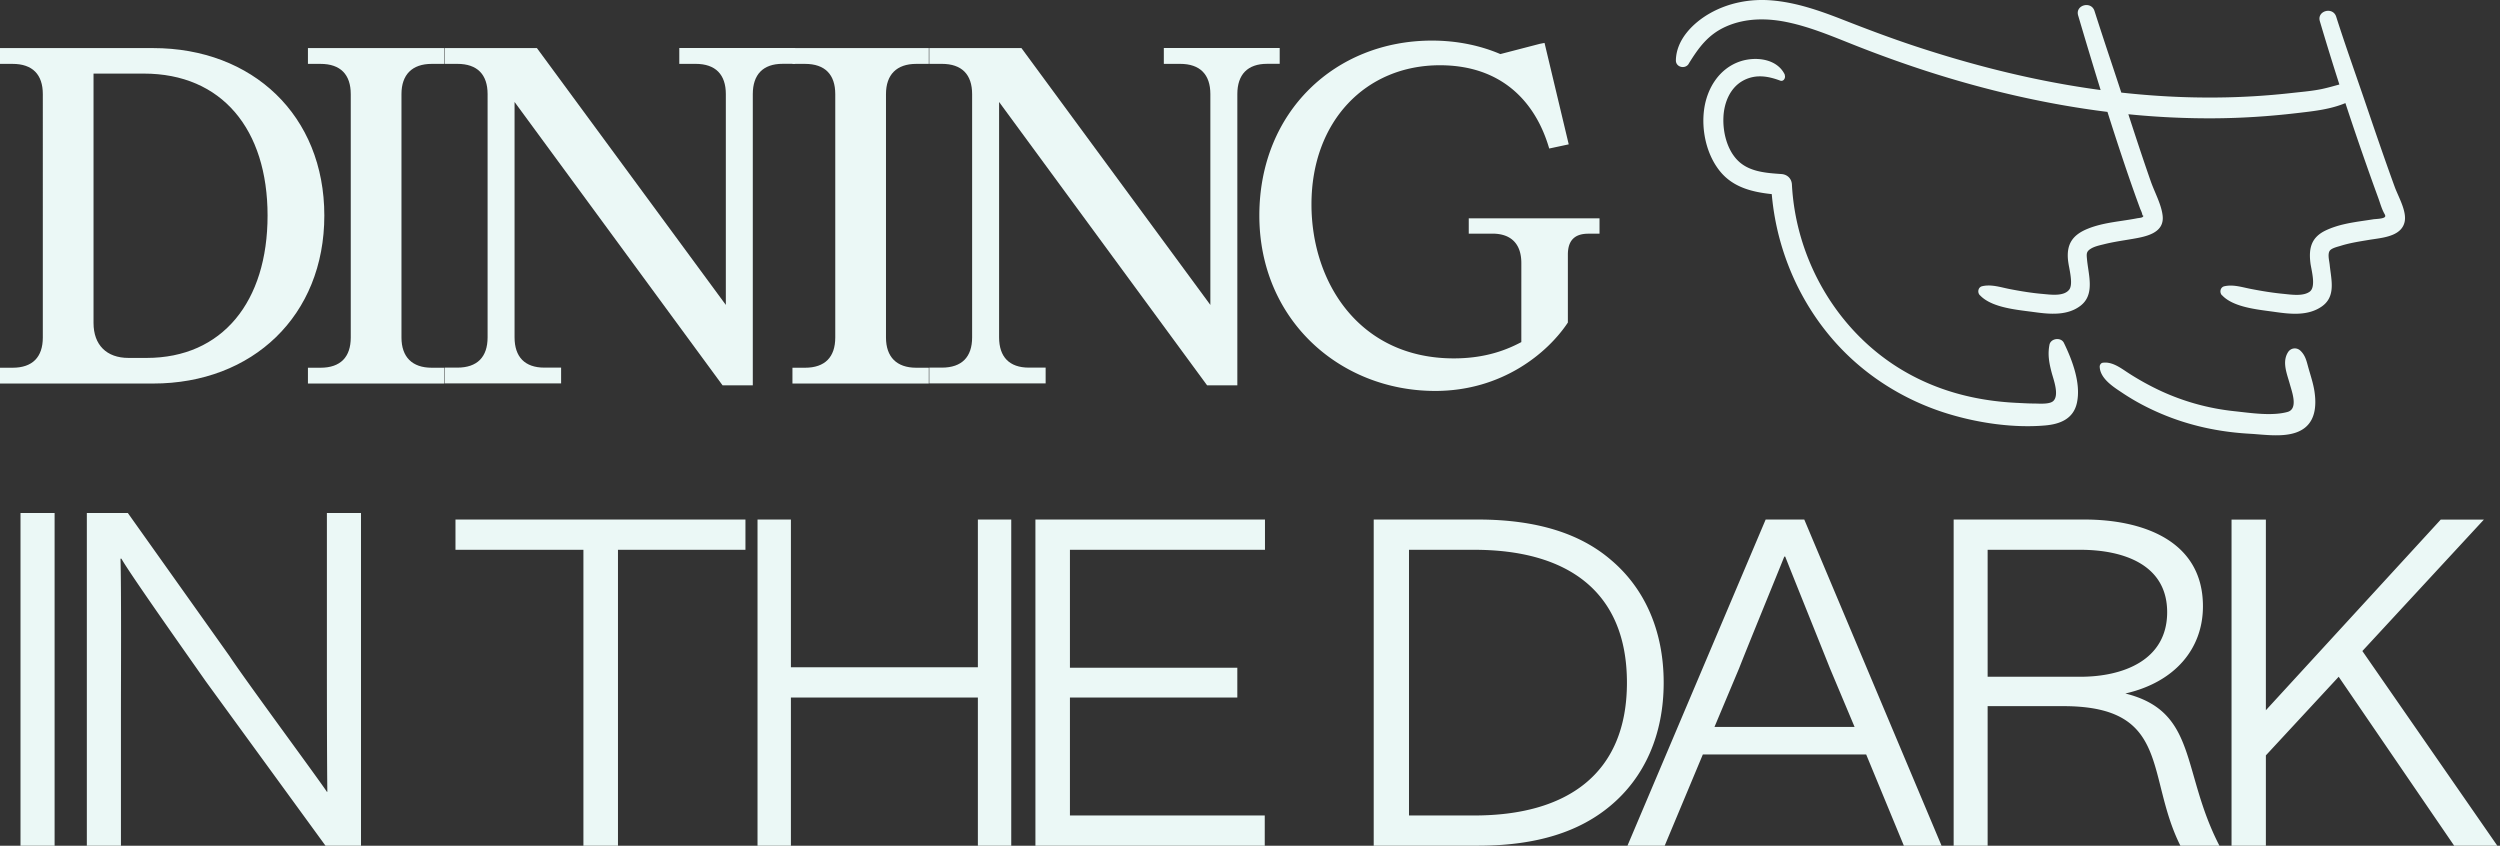
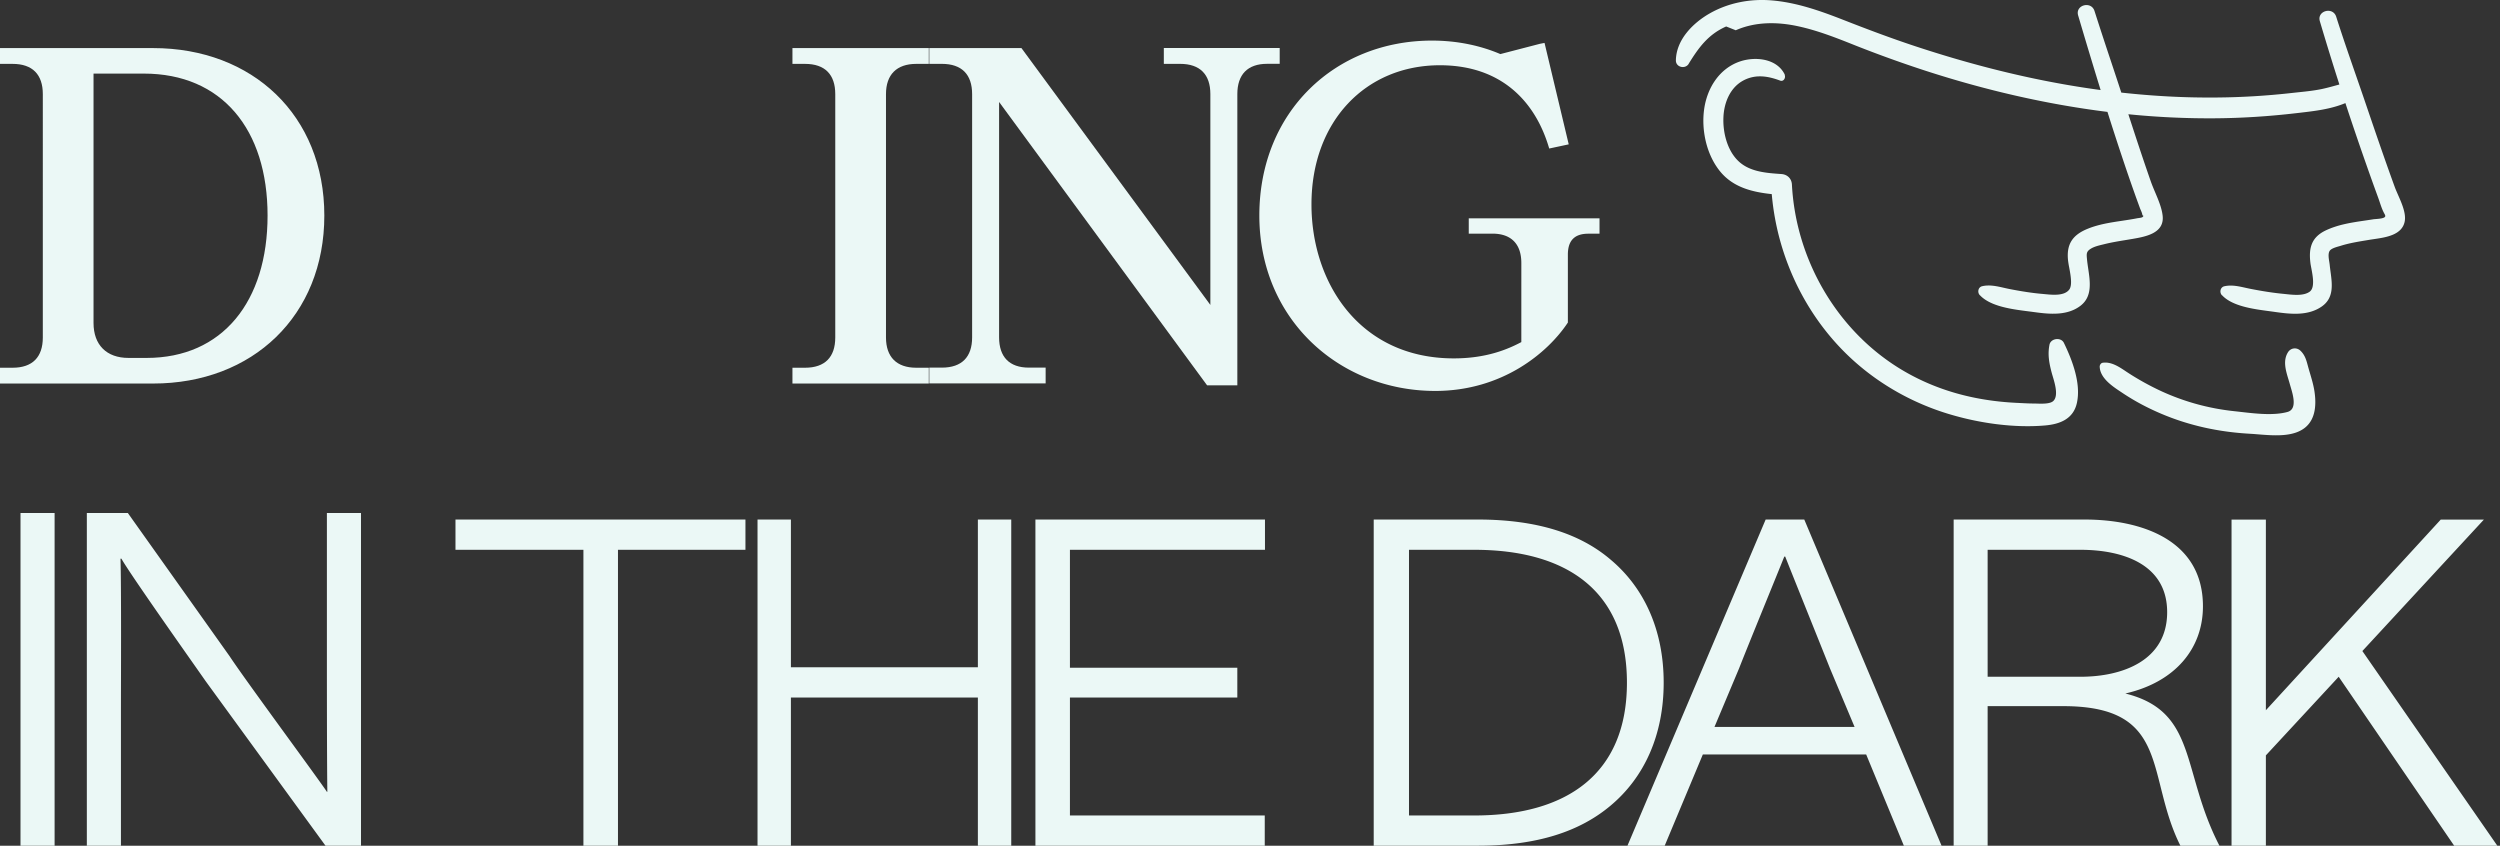
<svg xmlns="http://www.w3.org/2000/svg" width="470" height="159" fill="none" viewBox="0 0 470 159">
  <rect x="0" y="0" width="470" height="159" fill="#333333" stroke="none" />
  <path fill="#EBF8F6" d="M0 72.104v-2.97h2.365c3.764 0 5.685-2.015 5.685-5.685V17.695c0-3.67-1.921-5.685-5.685-5.685H0V9.04h28.784c18.72 0 32.19 12.684 32.19 31.489s-13.47 31.575-32.19 31.575zm27.555-4.814c14.255 0 22.748-10.585 22.748-26.77s-8.57-26.684-23.27-26.684h-9.449v46.89c0 4.114 2.45 6.564 6.565 6.564h3.414z" />
-   <path fill="#EBF8F6" d="M57.892 72.104v-2.97h2.364c3.765 0 5.686-2.015 5.686-5.685V17.695c0-3.67-1.921-5.685-5.685-5.685h-2.365V9.04h25.634v2.97h-2.364c-3.671 0-5.686 2.014-5.686 5.685v45.754c0 3.67 2.015 5.685 5.686 5.685h2.364v2.97zm69.815-63.076h21.784v2.97h-2.364c-3.671 0-5.6 2.015-5.6 5.686v54.759h-5.685L96.738 19.169v44.26c0 3.67 1.93 5.685 5.6 5.685h3.15v2.97h-21.87v-2.97h2.365c3.764 0 5.685-2.015 5.685-5.685V17.692c0-3.67-1.921-5.685-5.686-5.685h-2.364v-2.97h17.32l35.519 48.289V17.691c0-3.67-1.921-5.685-5.685-5.685h-3.065z" />
  <path fill="#EBF8F6" d="M148.98 72.104v-2.97h2.365c3.764 0 5.685-2.015 5.685-5.685V17.695c0-3.67-1.921-5.685-5.685-5.685h-2.365V9.04h25.635v2.97h-2.365c-3.671 0-5.685 2.014-5.685 5.685v45.754c0 3.67 2.014 5.685 5.685 5.685h2.365v2.97zm69.819-63.076h21.784v2.97h-2.365c-3.67 0-5.599 2.015-5.599 5.686v54.759h-5.685l-39.105-53.274v44.26c0 3.67 1.93 5.685 5.6 5.685h3.15v2.97h-21.87v-2.97h2.365c3.764 0 5.685-2.015 5.685-5.685V17.692c0-3.67-1.921-5.685-5.685-5.685h-2.365v-2.97h17.32l35.519 48.289V17.691c0-3.67-1.92-5.685-5.685-5.685h-3.064z" />
-   <path fill="#EBF8F6" d="M276.126 41.05h24.584v2.885h-2.1c-2.62 0-3.85 1.314-3.85 3.935v12.77c-3.764 5.685-12.334 12.856-24.934 12.856-17.934 0-33.069-13.385-33.069-32.976 0-19.59 14.349-32.89 32.455-32.89 4.814 0 9.185.965 12.855 2.536l7.435-1.93.871-.17 4.549 19.07-3.67.785c-2.535-8.75-8.92-15.655-20.555-15.655-13.905 0-24.14 10.5-24.14 26.155 0 14.699 9.014 28.954 26.769 28.954 6.035 0 10.056-1.665 12.685-3.064V49.44c0-3.586-1.929-5.515-5.421-5.515h-4.464V41.04zM3.854 96.447h6.411V159h-6.41zM67.867 159H61.2l-22.527-30.927c-2.168-3.115-14.204-20.102-15.851-23.047h-.171c.17 5.028.085 23.389.085 28.246V159h-6.41V96.447h7.708l19.146 26.94c2.775 4.243 16.808 23.218 18.276 25.472h.086c-.086-6.061-.086-21.921-.086-27.375V96.447h6.41zm48.311 0h-6.496v-55.638H85.63v-5.69h54.514v5.69h-23.966zm32.512-61.328v27.776h35.15V97.672h6.275V159h-6.275v-27.861h-35.15V159h-6.275V97.671zm89.125 0v5.69h-36.669v22.17h31.469v5.607h-31.469v22.17h36.626V159h-43.114V97.671zM258.258 159V97.671h19.541c11.299 0 19.364 2.72 25.018 7.558 6.369 5.348 9.955 13.332 9.955 23.107s-3.586 17.751-9.955 23.098c-5.742 4.838-13.719 7.558-25.018 7.558h-19.541zm18.914-5.691c17.305 0 28.692-7.733 28.692-24.973 0-17.241-11.298-24.974-28.692-24.974h-12.28v49.947zM365.016 159h-7.087l-7.087-17.157h-30.71L312.959 159h-7.001l25.986-61.329h7.259zm-29.572-54.357c-.966 2.46-6.828 16.73-8.484 20.981l-4.638 11.039h26.339l-4.639-11.039c-1.922-4.837-7.44-18.512-8.397-20.981zm38.231 28.112V159h-6.388V97.671h24.599c10.708 0 22.268 3.825 22.268 16.312 0 7.984-5.265 14.269-14.588 16.395 13.644 3.398 10.445 14.612 17.692 28.622h-7.34c-6.558-13.081-1.727-26.162-21.843-26.245h-14.417zm0-29.393v23.869h17.437c7.944 0 16.314-3.055 16.314-12.143s-8.464-11.726-16.314-11.726zm45.855-5.682h6.454v35.845l32.879-35.845h8.112l-22.85 24.714L469.501 159h-8.112l-21.716-31.769-13.689 14.78V159h-6.454V97.671zM324.522 4.976c-3.393 1.498-5.184 3.987-7.061 7.027l.017-.009c-.655 1.068-2.437.663-2.411-.654.069-3.875 3.194-7.018 6.389-8.835C324.978.507 329.068-.26 333.081.076c4.65.388 9.05 1.938 13.373 3.626 4.521 1.773 9.067 3.487 13.683 5.011 9.05 2.988 18.29 5.434 27.676 7.104q3.54.63 7.105 1.111a1206 1206 0 0 1-4.227-14.022c-.586-1.972 2.454-2.79 3.074-.844a773 773 0 0 0 3.09 9.438c.653 1.966 1.307 3.936 1.95 5.905 5.958.659 11.951.985 17.95.927a137 137 0 0 0 14.191-.861q.585-.065 1.174-.126c1.461-.153 2.932-.308 4.371-.606a40 40 0 0 0 2.345-.59q.483-.133.967-.26a557 557 0 0 1-3.672-11.902c-.586-1.972 2.454-2.79 3.074-.844 1.19 3.747 2.48 7.466 3.769 11.184.613 1.768 1.226 3.536 1.828 5.307 1.757 5.166 3.522 10.333 5.391 15.465.167.465.396.984.637 1.533.726 1.65 1.569 3.567 1.24 5.072-.538 2.49-3.529 2.924-5.771 3.25-.309.045-.605.088-.877.134l-.652.109c-1.571.261-3.158.525-4.678 1.002q-.15.047-.345.101c-.611.175-1.473.42-1.765.855-.332.498-.193 1.364-.08 2.066.033.209.064.403.08.569.042.415.099.838.155 1.263.326 2.436.66 4.942-1.627 6.555-2.601 1.826-5.908 1.456-8.904 1.025q-.5-.071-1.055-.144c-2.953-.393-6.876-.915-8.805-2.982h-.026c-.499-.534-.318-1.507.448-1.687 1.324-.307 2.659-.01 3.979.283q.467.106.929.199c2.033.396 4.091.74 6.157.938q.254.025.537.056c1.428.153 3.314.355 4.44-.452 1.02-.73.606-2.905.317-4.429-.073-.38-.138-.72-.17-.987-.345-2.833.198-4.848 2.928-6.131 2.324-1.091 4.818-1.46 7.322-1.83q.809-.117 1.616-.245c.093-.013.232-.024.396-.037.598-.047 1.525-.12 1.748-.411.136-.164.035-.349-.123-.64a9 9 0 0 1-.135-.256c-.291-.586-.509-1.236-.723-1.875q-.135-.409-.276-.803c-.749-2.05-1.49-4.107-2.213-6.174a562 562 0 0 1-3.961-11.644c-2.765 1.145-5.696 1.485-8.71 1.834l-.523.06c-5.097.595-10.212.93-15.344.965-5.42.04-10.838-.224-16.23-.763 1.376 4.235 2.765 8.468 4.236 12.669.223.633.503 1.296.789 1.973.621 1.47 1.271 3.006 1.424 4.45.353 3.264-3.16 3.91-5.597 4.332q-.669.115-1.342.225c-1.345.221-2.699.444-4.023.774l-.35.085c-.739.179-1.542.373-2.173.759-.87.526-.83.972-.748 1.888l.008.084c.05.571.139 1.171.23 1.782.375 2.527.779 5.245-1.419 6.958-2.463 1.92-5.795 1.627-8.688 1.222q-.545-.074-1.152-.15c-3.051-.389-7.111-.905-9.095-3.027l-.026-.009c-.5-.533-.319-1.507.447-1.687 1.362-.32 2.749-.005 4.113.306.397.09.792.18 1.183.253 2.015.388 4.056.724 6.106.896l.402.038c1.484.144 3.654.354 4.566-.865.611-.814.255-2.719-.017-4.177a19 19 0 0 1-.198-1.187c-.37-3.152.818-4.917 3.746-6.088 2.069-.826 4.218-1.148 6.382-1.474.951-.143 1.905-.286 2.857-.473a3 3 0 0 1 .223-.033c.293-.039.732-.097.836-.233.147-.186.14-.188.087-.206s-.155-.053-.198-.303c-.046-.241-.158-.494-.265-.738-.053-.121-.106-.241-.149-.355l-.001-.005c-.327-.894-.654-1.788-.972-2.682a343 343 0 0 1-2.204-6.39 534 534 0 0 1-2.945-9.053c-11.596-1.444-23.052-4.123-34.145-7.717a228 228 0 0 1-13.089-4.71q-.898-.355-1.798-.715c-3.579-1.429-7.177-2.866-10.946-3.677-3.892-.844-8-.87-11.702.758" />
+   <path fill="#EBF8F6" d="M276.126 41.05h24.584v2.885h-2.1c-2.62 0-3.85 1.314-3.85 3.935v12.77c-3.764 5.685-12.334 12.856-24.934 12.856-17.934 0-33.069-13.385-33.069-32.976 0-19.59 14.349-32.89 32.455-32.89 4.814 0 9.185.965 12.855 2.536l7.435-1.93.871-.17 4.549 19.07-3.67.785c-2.535-8.75-8.92-15.655-20.555-15.655-13.905 0-24.14 10.5-24.14 26.155 0 14.699 9.014 28.954 26.769 28.954 6.035 0 10.056-1.665 12.685-3.064V49.44c0-3.586-1.929-5.515-5.421-5.515h-4.464V41.04zM3.854 96.447h6.411V159h-6.41zM67.867 159H61.2l-22.527-30.927c-2.168-3.115-14.204-20.102-15.851-23.047h-.171c.17 5.028.085 23.389.085 28.246V159h-6.41V96.447h7.708l19.146 26.94c2.775 4.243 16.808 23.218 18.276 25.472h.086c-.086-6.061-.086-21.921-.086-27.375V96.447h6.41zm48.311 0h-6.496v-55.638H85.63v-5.69h54.514v5.69h-23.966zm32.512-61.328v27.776h35.15V97.672h6.275V159h-6.275v-27.861h-35.15V159h-6.275V97.671zm89.125 0v5.69h-36.669v22.17h31.469v5.607h-31.469v22.17h36.626V159h-43.114V97.671zM258.258 159V97.671h19.541c11.299 0 19.364 2.72 25.018 7.558 6.369 5.348 9.955 13.332 9.955 23.107s-3.586 17.751-9.955 23.098c-5.742 4.838-13.719 7.558-25.018 7.558h-19.541zm18.914-5.691c17.305 0 28.692-7.733 28.692-24.973 0-17.241-11.298-24.974-28.692-24.974h-12.28v49.947zM365.016 159h-7.087l-7.087-17.157h-30.71L312.959 159h-7.001l25.986-61.329h7.259zm-29.572-54.357c-.966 2.46-6.828 16.73-8.484 20.981l-4.638 11.039h26.339l-4.639-11.039c-1.922-4.837-7.44-18.512-8.397-20.981zm38.231 28.112V159h-6.388V97.671h24.599c10.708 0 22.268 3.825 22.268 16.312 0 7.984-5.265 14.269-14.588 16.395 13.644 3.398 10.445 14.612 17.692 28.622h-7.34c-6.558-13.081-1.727-26.162-21.843-26.245h-14.417zm0-29.393v23.869h17.437c7.944 0 16.314-3.055 16.314-12.143s-8.464-11.726-16.314-11.726zm45.855-5.682h6.454v35.845l32.879-35.845h8.112l-22.85 24.714L469.501 159h-8.112l-21.716-31.769-13.689 14.78V159h-6.454V97.671zM324.522 4.976c-3.393 1.498-5.184 3.987-7.061 7.027l.017-.009c-.655 1.068-2.437.663-2.411-.654.069-3.875 3.194-7.018 6.389-8.835C324.978.507 329.068-.26 333.081.076c4.65.388 9.05 1.938 13.373 3.626 4.521 1.773 9.067 3.487 13.683 5.011 9.05 2.988 18.29 5.434 27.676 7.104q3.54.63 7.105 1.111a1206 1206 0 0 1-4.227-14.022c-.586-1.972 2.454-2.79 3.074-.844a773 773 0 0 0 3.09 9.438c.653 1.966 1.307 3.936 1.95 5.905 5.958.659 11.951.985 17.95.927a137 137 0 0 0 14.191-.861q.585-.065 1.174-.126c1.461-.153 2.932-.308 4.371-.606a40 40 0 0 0 2.345-.59q.483-.133.967-.26a557 557 0 0 1-3.672-11.902c-.586-1.972 2.454-2.79 3.074-.844 1.19 3.747 2.48 7.466 3.769 11.184.613 1.768 1.226 3.536 1.828 5.307 1.757 5.166 3.522 10.333 5.391 15.465.167.465.396.984.637 1.533.726 1.65 1.569 3.567 1.24 5.072-.538 2.49-3.529 2.924-5.771 3.25-.309.045-.605.088-.877.134l-.652.109c-1.571.261-3.158.525-4.678 1.002q-.15.047-.345.101c-.611.175-1.473.42-1.765.855-.332.498-.193 1.364-.08 2.066.033.209.064.403.08.569.042.415.099.838.155 1.263.326 2.436.66 4.942-1.627 6.555-2.601 1.826-5.908 1.456-8.904 1.025q-.5-.071-1.055-.144c-2.953-.393-6.876-.915-8.805-2.982h-.026c-.499-.534-.318-1.507.448-1.687 1.324-.307 2.659-.01 3.979.283q.467.106.929.199c2.033.396 4.091.74 6.157.938q.254.025.537.056c1.428.153 3.314.355 4.44-.452 1.02-.73.606-2.905.317-4.429-.073-.38-.138-.72-.17-.987-.345-2.833.198-4.848 2.928-6.131 2.324-1.091 4.818-1.46 7.322-1.83q.809-.117 1.616-.245c.093-.013.232-.024.396-.037.598-.047 1.525-.12 1.748-.411.136-.164.035-.349-.123-.64a9 9 0 0 1-.135-.256c-.291-.586-.509-1.236-.723-1.875q-.135-.409-.276-.803c-.749-2.05-1.49-4.107-2.213-6.174a562 562 0 0 1-3.961-11.644c-2.765 1.145-5.696 1.485-8.71 1.834l-.523.06c-5.097.595-10.212.93-15.344.965-5.42.04-10.838-.224-16.23-.763 1.376 4.235 2.765 8.468 4.236 12.669.223.633.503 1.296.789 1.973.621 1.47 1.271 3.006 1.424 4.45.353 3.264-3.16 3.91-5.597 4.332q-.669.115-1.342.225c-1.345.221-2.699.444-4.023.774l-.35.085c-.739.179-1.542.373-2.173.759-.87.526-.83.972-.748 1.888l.008.084c.05.571.139 1.171.23 1.782.375 2.527.779 5.245-1.419 6.958-2.463 1.92-5.795 1.627-8.688 1.222q-.545-.074-1.152-.15c-3.051-.389-7.111-.905-9.095-3.027l-.026-.009c-.5-.533-.319-1.507.447-1.687 1.362-.32 2.749-.005 4.113.306.397.09.792.18 1.183.253 2.015.388 4.056.724 6.106.896l.402.038c1.484.144 3.654.354 4.566-.865.611-.814.255-2.719-.017-4.177a19 19 0 0 1-.198-1.187c-.37-3.152.818-4.917 3.746-6.088 2.069-.826 4.218-1.148 6.382-1.474.951-.143 1.905-.286 2.857-.473a3 3 0 0 1 .223-.033c.293-.039.732-.097.836-.233.147-.186.14-.188.087-.206s-.155-.053-.198-.303c-.046-.241-.158-.494-.265-.738-.053-.121-.106-.241-.149-.355l-.001-.005c-.327-.894-.654-1.788-.972-2.682a343 343 0 0 1-2.204-6.39 534 534 0 0 1-2.945-9.053c-11.596-1.444-23.052-4.123-34.145-7.717a228 228 0 0 1-13.089-4.71c-3.579-1.429-7.177-2.866-10.946-3.677-3.892-.844-8-.87-11.702.758" />
  <path fill="#EBF8F6" d="M335.553 14.06c-1.464-3.1-5.64-3.505-8.559-2.463-3.815 1.36-6.045 4.985-6.605 8.869s.37 8.534 2.988 11.754c2.453 3.013 6.06 3.89 9.714 4.274 1.029 11.961 6.55 23.444 15.551 31.462 5.055 4.504 11.091 7.845 17.558 9.825 5.675 1.74 12.305 2.721 18.273 2.205 2.807-.242 5.347-1.232 5.993-4.28.783-3.651-.879-8.008-2.454-11.246-.543-1.12-2.472-.87-2.713.353-.361 1.86-.06 3.427.414 5.244.048.182.113.398.184.637.438 1.463 1.14 3.81.082 4.728-.614.528-2.088.482-3.079.451a18 18 0 0 0-.537-.012c-.83 0-1.659-.043-2.492-.087q-.424-.023-.849-.042c-7.724-.388-15.052-2.3-21.7-6.338-12.056-7.328-19.711-20.675-20.443-34.703-.06-1.119-.861-1.894-1.972-1.972l-.101-.007c-2.816-.196-5.952-.414-8.071-2.507-2.066-2.04-2.867-5.4-2.729-8.223.129-2.739 1.283-5.58 3.832-6.898 2.273-1.162 4.555-.784 6.828.069.672.25 1.094-.568.844-1.094zm59.191 54.864c.057 2.167 2.409 3.717 4.114 4.84l.286.19c2.265 1.506 4.659 2.763 7.156 3.823 5.348 2.273 10.945 3.453 16.731 3.771.485.027 1.006.069 1.551.113 2.999.242 6.712.543 8.92-1.396 1.895-1.662 1.964-4.4 1.611-6.716-.176-1.15-.5-2.246-.827-3.351q-.136-.454-.267-.912-.075-.266-.143-.524c-.287-1.067-.547-2.035-1.407-2.843-.715-.663-1.808-.525-2.325.302-.985 1.573-.432 3.397.082 5.097q.135.438.254.861.07.255.163.566c.48 1.617 1.245 4.2-.602 4.704-2.565.707-5.963.316-8.789-.01q-.673-.078-1.295-.145a43.8 43.8 0 0 1-13.562-3.72 51 51 0 0 1-5.959-3.255 35 35 0 0 1-.75-.491c-1.337-.894-2.792-1.866-4.391-1.627-.31.043-.56.422-.551.723" />
</svg>